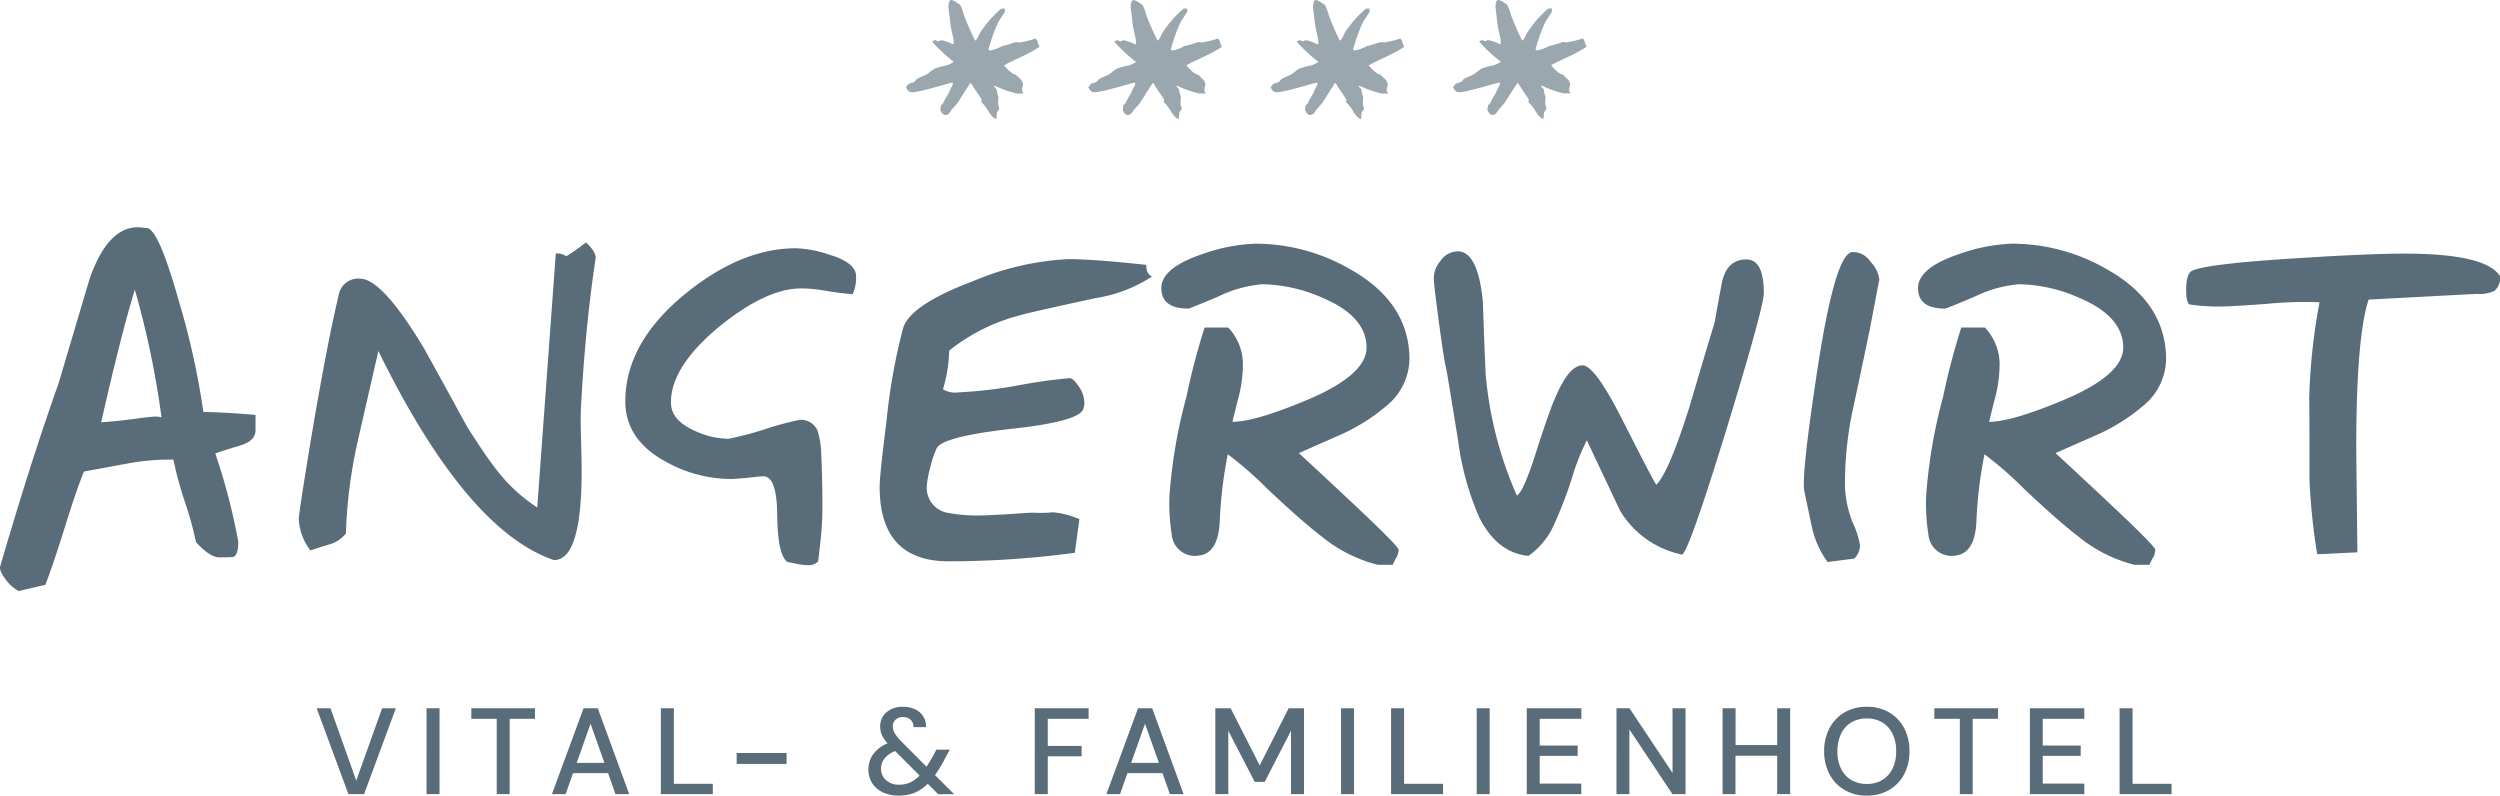
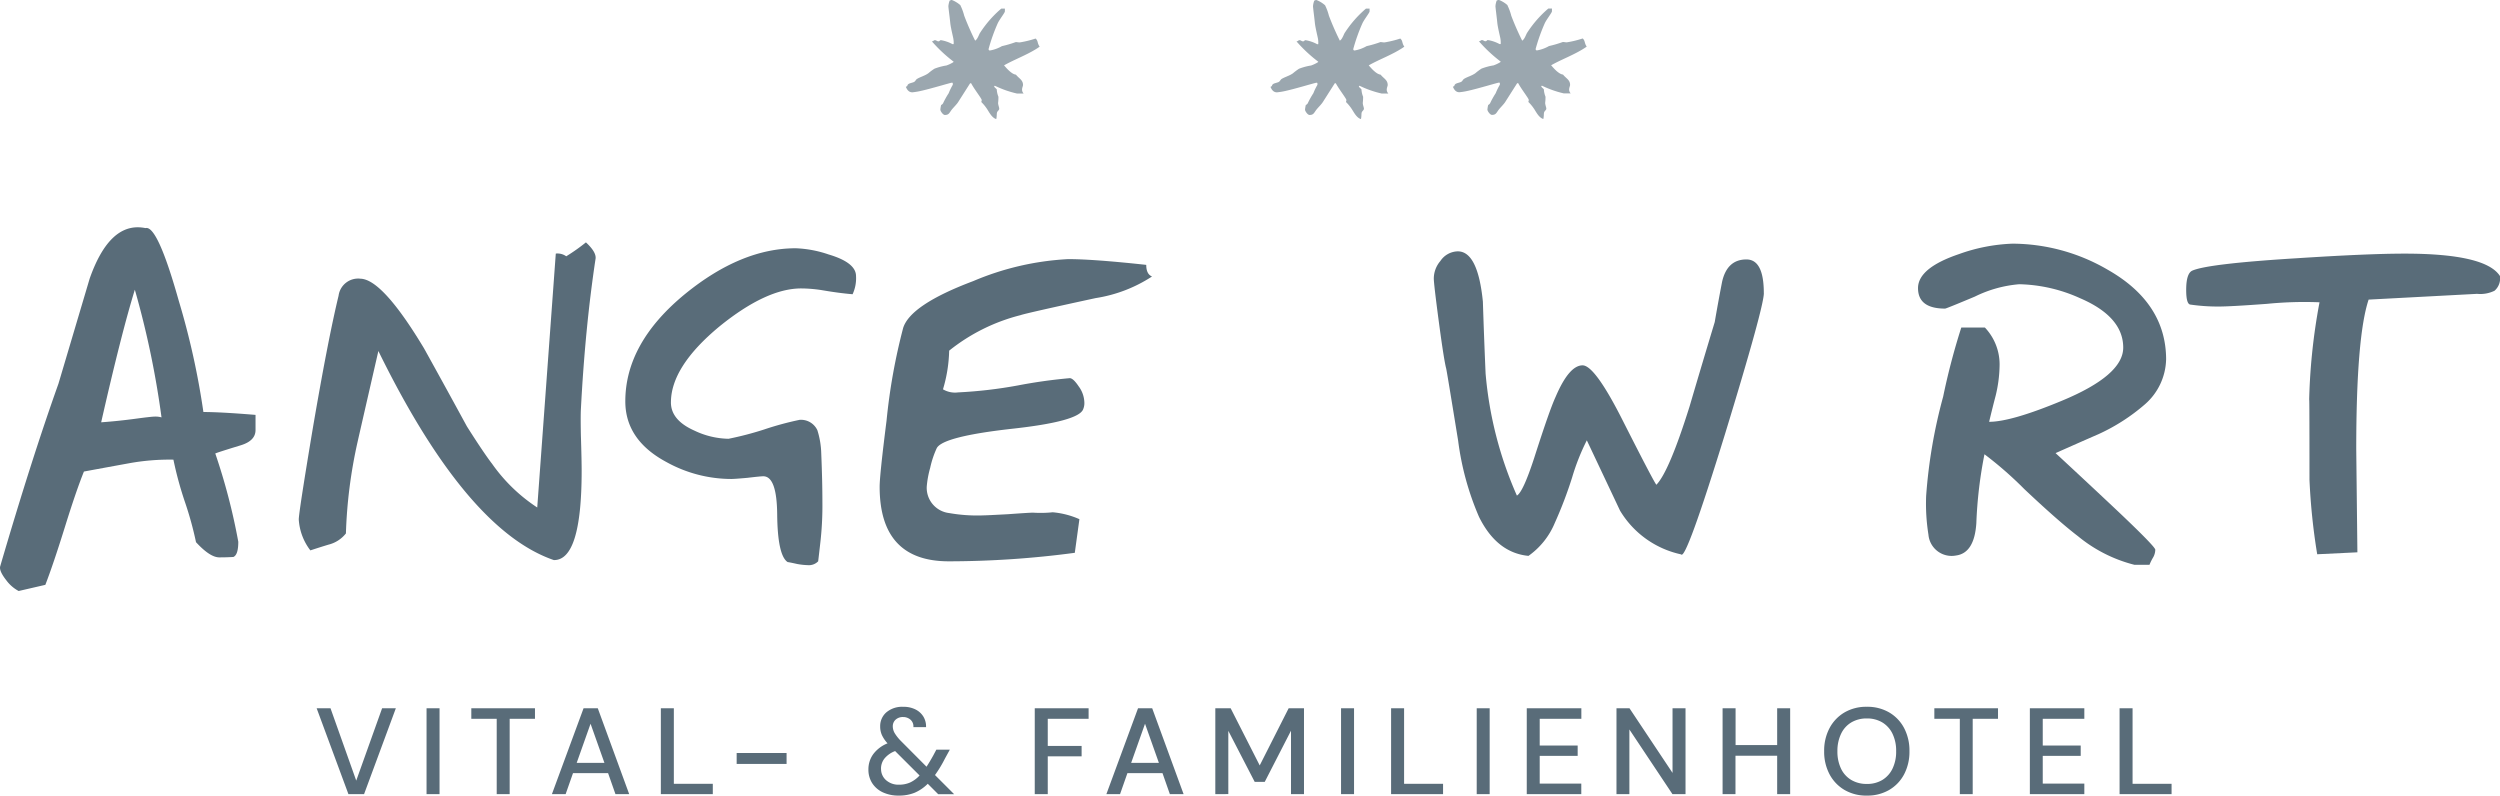
<svg xmlns="http://www.w3.org/2000/svg" id="Gruppe_671" data-name="Gruppe 671" width="217.349" height="69.168" viewBox="0 0 217.349 69.168">
  <g id="Gruppe_526" data-name="Gruppe 526" transform="translate(78.752 0)" opacity="0.6">
    <path id="Pfad_23099" data-name="Pfad 23099" d="M371.414,378.094a4.517,4.517,0,0,1,.331.9,23.429,23.429,0,0,0,.949,2.166c.224-.129.34-.567.442-.7a9.559,9.559,0,0,1,1.833-2.088h.311v.24c0,.126-.47.7-.632,1.061a15.59,15.59,0,0,0-.791,2.236c.023.046.034.107.119.107a3.148,3.148,0,0,0,1.046-.379,9.724,9.724,0,0,0,1.181-.345c.094-.025.257.036.4.017a8.773,8.773,0,0,0,1.348-.333c.246.232.118.368.352.708-.91.65-2.185,1.1-3.095,1.625.257.3.673.768,1.033.808.273.34.615.459.615.9,0,.152-.218.434.054.738h-.59a8.881,8.881,0,0,1-1.918-.677l-.057.056c.018.083.147.161.229.262a2.022,2.022,0,0,0,.145.645,4.259,4.259,0,0,1-.029.539c0,.16.1.382.1.5s-.143.19-.187.312-.012.342-.073.586c-.354-.1-.589-.544-.735-.773a3.724,3.724,0,0,0-.56-.705c-.018-.045.029-.046.029-.182,0-.12-.663-.961-.916-1.453h-.091c-.341.536-.716,1.129-1.037,1.632-.117.192-.4.465-.545.645-.222.28-.247.48-.611.48-.16,0-.394-.329-.394-.468a2.88,2.88,0,0,1,.066-.394.49.49,0,0,0,.165-.144,7.166,7.166,0,0,1,.491-.884,5.23,5.23,0,0,1,.36-.734v-.122c-.012-.031,0-.061-.074-.061-.122,0-1.839.529-2.722.719a5.734,5.734,0,0,1-.724.118c-.377,0-.5-.351-.561-.47l.078-.057c.037.036.05-.08.086-.13.1-.141.361-.152.547-.243.111-.055.171-.214.257-.263.288-.178.668-.269.98-.489a4.974,4.974,0,0,1,.535-.4,5.1,5.1,0,0,1,1.045-.281,3.04,3.04,0,0,0,.574-.27l.057-.056a12.714,12.714,0,0,1-1.9-1.774c.149,0,.149-.1.272-.1s.173.1.3.1.1-.1.222-.1a3.139,3.139,0,0,1,1,.345h.1a1.638,1.638,0,0,0-.013-.394c0-.123-.233-.976-.282-1.472-.043-.445-.161-1.309-.161-1.433a1.772,1.772,0,0,1,.113-.492c.085,0,.059-.05.183-.05a2.528,2.528,0,0,1,.763.468Z" transform="translate(-366.668 -377.626)" fill="#596c79" fill-rule="evenodd" />
-     <path id="Pfad_23100" data-name="Pfad 23100" d="M394.09,378.094a4.474,4.474,0,0,1,.33.9,23.451,23.451,0,0,0,.95,2.166c.224-.129.34-.567.442-.7a9.575,9.575,0,0,1,1.832-2.088h.311v.24c0,.126-.47.7-.632,1.061a15.627,15.627,0,0,0-.791,2.236c.024.046.034.107.119.107a3.143,3.143,0,0,0,1.046-.379,9.759,9.759,0,0,0,1.181-.345c.094-.025.257.036.4.017a8.768,8.768,0,0,0,1.348-.333c.246.232.118.368.351.708-.909.65-2.185,1.1-3.094,1.625.257.3.672.768,1.033.808.273.34.615.459.615.9,0,.152-.218.434.055.738H399a8.87,8.87,0,0,1-1.918-.677l-.056.056c.018.083.146.161.228.262a2.04,2.04,0,0,0,.145.645,4.394,4.394,0,0,1-.03.539c0,.16.1.382.1.5s-.143.19-.188.312-.011.342-.071.586c-.355-.1-.589-.544-.736-.773a3.69,3.69,0,0,0-.56-.705c-.017-.045.029-.046.029-.182,0-.12-.662-.961-.917-1.453h-.09c-.341.536-.717,1.129-1.038,1.632-.117.192-.4.465-.545.645-.221.28-.247.48-.611.48-.16,0-.394-.329-.394-.468a2.966,2.966,0,0,1,.066-.394.48.48,0,0,0,.166-.144,7.245,7.245,0,0,1,.492-.884,5.165,5.165,0,0,1,.36-.734v-.122c-.012-.031,0-.061-.075-.061-.122,0-1.839.529-2.722.719a5.729,5.729,0,0,1-.725.118c-.377,0-.5-.351-.561-.47l.079-.057c.036.036.048-.08.085-.13.1-.141.362-.152.547-.243.11-.055.17-.214.255-.263.289-.178.669-.269.982-.489a4.806,4.806,0,0,1,.533-.4,5.128,5.128,0,0,1,1.045-.281,3.089,3.089,0,0,0,.575-.27L393.5,383a12.713,12.713,0,0,1-1.9-1.774c.149,0,.149-.1.272-.1s.172.1.3.1.1-.1.221-.1a3.139,3.139,0,0,1,1,.345h.1a1.645,1.645,0,0,0-.011-.394c0-.123-.234-.976-.283-1.472-.043-.445-.161-1.309-.161-1.433a1.774,1.774,0,0,1,.113-.492c.085,0,.06-.05.183-.05a2.536,2.536,0,0,1,.763.468Z" transform="translate(-373.491 -377.626)" fill="#596c79" fill-rule="evenodd" />
    <path id="Pfad_23101" data-name="Pfad 23101" d="M416.768,378.094a4.485,4.485,0,0,1,.331.9,23.419,23.419,0,0,0,.949,2.166c.224-.129.34-.567.441-.7a9.6,9.6,0,0,1,1.833-2.088h.312v.24c0,.126-.47.7-.633,1.061a15.505,15.505,0,0,0-.791,2.236c.023.046.034.107.119.107a3.158,3.158,0,0,0,1.046-.379,9.756,9.756,0,0,0,1.181-.345c.094-.025.257.036.4.017a8.774,8.774,0,0,0,1.348-.333c.247.232.117.368.351.708-.91.65-2.185,1.1-3.094,1.625.257.3.673.768,1.033.808.273.34.615.459.615.9,0,.152-.218.434.055.738h-.591a8.874,8.874,0,0,1-1.917-.677l-.056.056c.017.083.146.161.227.262a2.041,2.041,0,0,0,.145.645,4.275,4.275,0,0,1-.03.539c0,.16.1.382.1.5s-.142.19-.187.312-.011.342-.072.586c-.354-.1-.589-.544-.736-.773a3.692,3.692,0,0,0-.56-.705c-.017-.045.029-.046.029-.182,0-.12-.662-.961-.916-1.453h-.091c-.341.536-.716,1.129-1.038,1.632-.118.192-.4.465-.545.645-.221.28-.247.48-.611.48-.161,0-.394-.329-.394-.468a2.987,2.987,0,0,1,.067-.394.485.485,0,0,0,.166-.144,7.075,7.075,0,0,1,.492-.884A5.147,5.147,0,0,1,416.1,385v-.122c-.011-.031,0-.061-.073-.061-.123,0-1.839.529-2.723.719a5.7,5.7,0,0,1-.724.118c-.377,0-.5-.351-.561-.47l.079-.057c.036.036.049-.08.085-.13.1-.141.361-.152.547-.243.11-.055.171-.214.256-.263.288-.178.668-.269.981-.489a4.83,4.83,0,0,1,.534-.4,5.116,5.116,0,0,1,1.044-.281,3.072,3.072,0,0,0,.575-.27l.057-.056a12.6,12.6,0,0,1-1.9-1.774c.148,0,.148-.1.271-.1s.173.1.3.1.1-.1.222-.1a3.146,3.146,0,0,1,1,.345h.1a1.68,1.68,0,0,0-.012-.394c0-.123-.234-.976-.283-1.472-.043-.445-.16-1.309-.16-1.433a1.744,1.744,0,0,1,.113-.492c.085,0,.06-.05.183-.05a2.533,2.533,0,0,1,.762.468Z" transform="translate(-380.315 -377.626)" fill="#596c79" fill-rule="evenodd" />
    <path id="Pfad_23102" data-name="Pfad 23102" d="M439.444,378.094a4.509,4.509,0,0,1,.331.9,23.42,23.42,0,0,0,.949,2.166c.224-.129.34-.567.441-.7A9.616,9.616,0,0,1,443,378.365h.312v.24c0,.126-.47.7-.633,1.061a15.774,15.774,0,0,0-.791,2.236c.025.046.034.107.119.107a3.146,3.146,0,0,0,1.047-.379,9.8,9.8,0,0,0,1.181-.345c.094-.025.257.036.4.017a8.772,8.772,0,0,0,1.349-.333c.245.232.118.368.351.708-.91.65-2.185,1.1-3.095,1.625.258.3.674.768,1.034.808.273.34.614.459.614.9,0,.152-.218.434.055.738h-.59a8.866,8.866,0,0,1-1.918-.677l-.056.056c.017.083.146.161.228.262a2.041,2.041,0,0,0,.145.645,4.388,4.388,0,0,1-.03.539c0,.16.1.382.1.5s-.143.19-.187.312-.011.342-.073.586c-.353-.1-.589-.544-.735-.773a3.741,3.741,0,0,0-.56-.705c-.018-.045.029-.046.029-.182,0-.12-.662-.961-.917-1.453h-.091c-.341.536-.715,1.129-1.037,1.632-.118.192-.4.465-.545.645-.222.28-.247.48-.611.48-.161,0-.394-.329-.394-.468a2.982,2.982,0,0,1,.066-.394.483.483,0,0,0,.165-.144,7.245,7.245,0,0,1,.492-.884,5.081,5.081,0,0,1,.36-.734v-.122c-.013-.031,0-.061-.074-.061-.122,0-1.839.529-2.723.719a5.731,5.731,0,0,1-.724.118c-.377,0-.5-.351-.561-.47l.079-.057c.036.036.05-.08.086-.13.1-.141.361-.152.547-.243.11-.055.171-.214.256-.263.288-.178.668-.269.98-.489a4.965,4.965,0,0,1,.535-.4,5.122,5.122,0,0,1,1.044-.281,3.048,3.048,0,0,0,.575-.27l.057-.056a12.64,12.64,0,0,1-1.9-1.774c.148,0,.148-.1.271-.1s.172.1.3.1.1-.1.222-.1a3.134,3.134,0,0,1,1,.345h.1a1.647,1.647,0,0,0-.012-.394c0-.123-.234-.976-.283-1.472-.043-.445-.159-1.309-.159-1.433a1.766,1.766,0,0,1,.112-.492c.085,0,.06-.05.182-.05a2.517,2.517,0,0,1,.763.468Z" transform="translate(-387.138 -377.626)" fill="#596c79" fill-rule="evenodd" />
  </g>
  <g id="Gruppe_525" data-name="Gruppe 525" transform="translate(0 19.761)">
    <path id="Pfad_23131" data-name="Pfad 23131" d="M132.795,435.3q0,.928-1.285,1.321-2.105.643-2.213.714a53.472,53.472,0,0,1,2,7.673q0,1.142-.428,1.321-.571.036-1.178.036-.821.036-2.07-1.32a29.94,29.94,0,0,0-.964-3.5,31.045,31.045,0,0,1-1-3.676,19.671,19.671,0,0,0-3.89.32q-1.963.357-3.89.714-.678,1.678-1.642,4.782-1.034,3.319-1.713,5.068l-2.32.536a3.223,3.223,0,0,1-1.071-.928q-.642-.821-.535-1.214,2.712-9.28,5.067-15.883,1.357-4.568,2.713-9.136,1.571-4.461,4.176-4.461a3.456,3.456,0,0,1,.678.071q1.035-.285,2.891,6.317a66.486,66.486,0,0,1,2.142,9.672q1.5,0,4.533.25v1.32Zm-8.173-1.106a77.959,77.959,0,0,0-2.319-11.1q-1.178,3.818-2.927,11.528,1.5-.107,3.069-.321,1.321-.178,1.642-.178a1.94,1.94,0,0,1,.535.071Z" transform="translate(-110.58 -417.668)" fill="#596c79" fill-rule="evenodd" />
    <path id="Pfad_23132" data-name="Pfad 23132" d="M187.837,428.178q-.907,5.981-1.277,13.1-.033.6,0,2.251.067,2.15.067,3.091,0,7.794-2.419,7.761-7.626-2.621-15.254-18.177-1.579,6.888-1.814,7.93a42.113,42.113,0,0,0-1.008,7.929,2.775,2.775,0,0,1-1.512.975q-.773.235-1.579.5a4.9,4.9,0,0,1-1.008-2.688q0-.6,1.176-7.66,1.344-7.9,2.285-11.793a1.716,1.716,0,0,1,1.915-1.478q1.915.067,5.51,6.048,1.882,3.393,3.729,6.787,1.444,2.283,2.217,3.292a14.535,14.535,0,0,0,3.9,3.764l1.613-22.075a1.3,1.3,0,0,1,.908.235,16.317,16.317,0,0,0,1.713-1.21q.907.841.84,1.411Z" transform="translate(-136.058 -425.449)" fill="#596c79" />
    <path id="Pfad_23133" data-name="Pfad 23133" d="M229.109,431.606q-1.177-.1-2.554-.336a12,12,0,0,0-1.915-.169q-3.023,0-7.089,3.293-4.233,3.5-4.233,6.619,0,1.545,2.05,2.453a7.129,7.129,0,0,0,2.957.706,27.737,27.737,0,0,0,3.09-.806,26.93,26.93,0,0,1,3.091-.84,1.571,1.571,0,0,1,1.546.907,7.325,7.325,0,0,1,.335,2.017q.1,2.383.1,4.2a28.561,28.561,0,0,1-.2,3.73q-.168,1.478-.169,1.445a1.114,1.114,0,0,1-.874.335,6.1,6.1,0,0,1-.941-.1q-.6-.135-.839-.169-.874-.572-.908-4.166-.033-3.292-1.209-3.293-.236,0-1.378.135-1.108.1-1.411.1a11.67,11.67,0,0,1-5.644-1.479q-3.562-1.914-3.561-5.274,0-5.075,5.207-9.34,4.871-3.965,9.61-3.965a9.9,9.9,0,0,1,2.855.538q2.386.706,2.386,1.882a3.3,3.3,0,0,1-.3,1.579Z" transform="translate(-154.988 -425.786)" fill="#596c79" />
    <path id="Pfad_23134" data-name="Pfad 23134" d="M269.887,430.688a12.441,12.441,0,0,1-4.905,1.881q-6.047,1.311-6.518,1.479a16.315,16.315,0,0,0-6.216,3.09,12.545,12.545,0,0,1-.538,3.361,2.051,2.051,0,0,0,1.311.268,39.238,39.238,0,0,0,5.174-.6,45.2,45.2,0,0,1,4.535-.638q.3,0,.773.706a2.46,2.46,0,0,1,.5,1.445,1.349,1.349,0,0,1-.1.538q-.369,1.076-6.216,1.714-5.98.673-6.518,1.681a8.206,8.206,0,0,0-.571,1.713,8.367,8.367,0,0,0-.3,1.646,2.208,2.208,0,0,0,1.949,2.285,13.992,13.992,0,0,0,3.024.2q.235,0,2.083-.1,1.882-.136,2.185-.135a10.183,10.183,0,0,0,1.714-.033,7.3,7.3,0,0,1,2.318.6l-.4,2.924a83.134,83.134,0,0,1-10.953.74q-6.014,0-6.014-6.485,0-1.007.6-5.745a51.551,51.551,0,0,1,1.445-8.063q.639-2.017,6.081-4.065a24.245,24.245,0,0,1,8.265-1.915q2.184,0,6.787.5,0,.806.5,1.009Z" transform="translate(-169.728 -426.413)" fill="#596c79" />
-     <path id="Pfad_23135" data-name="Pfad 23135" d="M308.594,437.015a5.339,5.339,0,0,1-1.849,3.9,16.757,16.757,0,0,1-4.031,2.588q-1.849.806-3.73,1.646,2.218,2.049,4.436,4.132,4.233,3.965,4.233,4.268a1.441,1.441,0,0,1-.168.638,4.473,4.473,0,0,0-.337.673h-1.31a12.576,12.576,0,0,1-4.905-2.487q-1.714-1.31-4.671-4.1a32.231,32.231,0,0,0-3.461-3.024,37.754,37.754,0,0,0-.706,5.982q-.168,2.619-1.78,2.822a2.022,2.022,0,0,1-2.385-1.814,16.977,16.977,0,0,1-.2-3.36,44.642,44.642,0,0,1,1.478-8.634,58.653,58.653,0,0,1,1.58-6.015h2.049a4.661,4.661,0,0,1,1.277,3.393,11.726,11.726,0,0,1-.336,2.521q-.3,1.143-.572,2.284,1.916,0,6.284-1.814,5.375-2.218,5.375-4.637,0-2.687-3.763-4.3a13.446,13.446,0,0,0-5.275-1.21,10.692,10.692,0,0,0-3.863,1.075q-2.487,1.043-2.587,1.043-2.352,0-2.352-1.781,0-1.747,3.561-2.957a15.373,15.373,0,0,1,4.637-.907,16.522,16.522,0,0,1,8.266,2.25q5.106,2.889,5.107,7.828Z" transform="translate(-186.058 -425.517)" fill="#596c79" />
    <path id="Pfad_23136" data-name="Pfad 23136" d="M355.2,431.684q0,1.21-3.36,12.2Q348.41,455,348.007,454.4a8.2,8.2,0,0,1-5.309-3.8q-1.444-3.059-2.889-6.115a19.227,19.227,0,0,0-1.277,3.225,35.855,35.855,0,0,1-1.512,3.966,6.591,6.591,0,0,1-2.284,2.855q-2.756-.267-4.3-3.393a24.441,24.441,0,0,1-1.815-6.619q-1.008-6.215-1.042-6.284-.2-.771-.638-4.065t-.436-3.762a2.36,2.36,0,0,1,.571-1.512,1.864,1.864,0,0,1,1.513-.841q1.747,0,2.183,4.368.1,3.125.236,6.249a33.135,33.135,0,0,0,2.721,10.617q.537-.3,1.511-3.292,1.31-4.1,1.848-5.276,1.175-2.755,2.351-2.755,1.042,0,3.36,4.536,2.822,5.577,3.057,5.846,1.109-1.143,2.889-6.821,1.075-3.662,2.184-7.324.3-1.748.638-3.495.437-1.949,2.117-1.949,1.512,0,1.512,2.924Z" transform="translate(-201.851 -425.964)" fill="#596c79" />
-     <path id="Pfad_23137" data-name="Pfad 23137" d="M386.69,430.584q0-.1-.806,4.166-.707,3.425-1.445,6.854a30.82,30.82,0,0,0-.739,7.021,9.758,9.758,0,0,0,.672,3.057,7.415,7.415,0,0,1,.638,1.984,1.651,1.651,0,0,1-.5,1.141l-2.319.3a8.054,8.054,0,0,1-1.343-2.923q-.337-1.614-.672-3.192-.3-1.276,1.142-10.719,1.545-10.045,3.024-10.113a1.811,1.811,0,0,1,1.579.84,2.786,2.786,0,0,1,.773,1.58Z" transform="translate(-223.299 -426.006)" fill="#596c79" />
    <path id="Pfad_23138" data-name="Pfad 23138" d="M418.24,437.015a5.337,5.337,0,0,1-1.849,3.9,16.746,16.746,0,0,1-4.031,2.588q-1.848.806-3.73,1.646,2.217,2.049,4.436,4.132,4.233,3.965,4.234,4.268a1.434,1.434,0,0,1-.169.638,4.451,4.451,0,0,0-.336.673h-1.31a12.586,12.586,0,0,1-4.906-2.487q-1.714-1.31-4.67-4.1a32.255,32.255,0,0,0-3.46-3.024,37.709,37.709,0,0,0-.706,5.982q-.168,2.619-1.78,2.822a2.022,2.022,0,0,1-2.385-1.814,17.041,17.041,0,0,1-.2-3.36,44.644,44.644,0,0,1,1.478-8.634,58.766,58.766,0,0,1,1.579-6.015h2.049a4.661,4.661,0,0,1,1.277,3.393,11.688,11.688,0,0,1-.336,2.521q-.3,1.143-.571,2.284,1.915,0,6.283-1.814,5.375-2.218,5.375-4.637,0-2.687-3.762-4.3a13.453,13.453,0,0,0-5.275-1.21,10.694,10.694,0,0,0-3.864,1.075q-2.486,1.043-2.587,1.043-2.351,0-2.352-1.781,0-1.747,3.561-2.957a15.374,15.374,0,0,1,4.637-.907,16.522,16.522,0,0,1,8.265,2.25q5.106,2.889,5.107,7.828Z" transform="translate(-229.92 -425.517)" fill="#596c79" />
    <path id="Pfad_23139" data-name="Pfad 23139" d="M460.8,431.886l-9.407.5q-1.076,3.225-1.076,13l.1,8.97-3.494.169a54.744,54.744,0,0,1-.672-6.485q0-8.668-.034-6.552a52.169,52.169,0,0,1,.907-8.869,33.113,33.113,0,0,0-4.569.135q-3.158.234-4.2.234a16.762,16.762,0,0,1-2.453-.169c-.247-.021-.37-.448-.37-1.276q0-1.445.538-1.679,1.377-.6,9.1-1.076,6.183-.4,9.341-.4,7.056,0,8.3,1.949a1.427,1.427,0,0,1-.47,1.277,2.814,2.814,0,0,1-1.546.268Z" transform="translate(-245.466 -426.099)" fill="#596c79" fill-rule="evenodd" />
  </g>
  <path id="Pfad_23434" data-name="Pfad 23434" d="M-95.68-1.663l-2.762-7.465h1.205L-95-2.836l2.25-6.292h1.194l-2.762,7.465Zm6.793,0V-9.128h1.13v7.465Zm6.1,0V-8.211h-2.208v-.917h5.535v.917h-2.2v6.548Zm4.8,0,2.751-7.465H-74l2.73,7.465h-1.194l-.64-1.824h-3.05l-.64,1.824Zm2.154-2.719h2.41l-1.205-3.4Zm7.316,2.719V-9.128h1.13v6.569H-64v.9Zm6.591-2.623v-.949h4.34v.949Zm14.1,2.751a3.2,3.2,0,0,1-1.392-.283,2.2,2.2,0,0,1-.922-.794,2.153,2.153,0,0,1-.331-1.194,2.228,2.228,0,0,1,.421-1.333,2.875,2.875,0,0,1,1.242-.938A2.835,2.835,0,0,1-49.3-6.8a1.842,1.842,0,0,1-.149-.747,1.581,1.581,0,0,1,.533-1.221,2.122,2.122,0,0,1,1.482-.485,2.27,2.27,0,0,1,1.066.235,1.675,1.675,0,0,1,.683.629,1.648,1.648,0,0,1,.224.9h-1.1a.767.767,0,0,0-.261-.651.954.954,0,0,0-.624-.224.929.929,0,0,0-.661.229.761.761,0,0,0-.245.581,1.185,1.185,0,0,0,.176.608,3.721,3.721,0,0,0,.539.672l2.218,2.229q.267-.405.576-.96l.277-.523h1.173l-.427.778a10.342,10.342,0,0,1-.864,1.429l1.664,1.664h-1.386l-.906-.906a3.591,3.591,0,0,1-1.162.789A3.59,3.59,0,0,1-47.83-1.535Zm-1.546-2.335a1.286,1.286,0,0,0,.432.992,1.618,1.618,0,0,0,1.136.395,2.343,2.343,0,0,0,.949-.187,2.611,2.611,0,0,0,.832-.613L-48.15-5.406a2.211,2.211,0,0,0-.922.645A1.408,1.408,0,0,0-49.376-3.871Zm13.362,2.208V-9.128h4.682v.917h-3.551v2.357h2.943v.906h-2.943v3.285Zm6.228,0,2.751-7.465H-25.8l2.73,7.465h-1.194l-.64-1.824h-3.05l-.64,1.824Zm2.154-2.719h2.41l-1.205-3.4Zm7.316,2.719V-9.128h1.333l2.527,4.97,2.517-4.97h1.333v7.465h-1.13V-7.176l-2.282,4.447h-.874l-2.293-4.436v5.5Zm10.931,0V-9.128h1.13v7.465Zm4.351,0V-9.128H-3.9v6.569H-.512v.9Zm7.444,0V-9.128H3.54v7.465Zm4.351,0V-9.128h4.746v.917H7.891v2.325h3.3v.9h-3.3v2.41h3.615v.917Zm7.8,0V-9.128h1.13l3.743,5.62v-5.62h1.13v7.465H19.43l-3.743-5.62v5.62Zm9.225,0V-9.128h1.13v3.2h3.615v-3.2h1.13v7.465h-1.13V-5H24.911v3.338Zm12.541.128a3.75,3.75,0,0,1-1.941-.491,3.447,3.447,0,0,1-1.3-1.36,4.166,4.166,0,0,1-.469-2.01,4.166,4.166,0,0,1,.469-2.01,3.447,3.447,0,0,1,1.3-1.36,3.75,3.75,0,0,1,1.941-.491,3.75,3.75,0,0,1,1.941.491,3.409,3.409,0,0,1,1.3,1.36,4.2,4.2,0,0,1,.464,2.01,4.2,4.2,0,0,1-.464,2.01,3.409,3.409,0,0,1-1.3,1.36A3.75,3.75,0,0,1,36.322-1.535Zm0-1.013a2.558,2.558,0,0,0,1.338-.341,2.32,2.32,0,0,0,.89-.981,3.375,3.375,0,0,0,.32-1.525,3.375,3.375,0,0,0-.32-1.525,2.32,2.32,0,0,0-.89-.981,2.558,2.558,0,0,0-1.338-.341,2.586,2.586,0,0,0-1.344.341,2.276,2.276,0,0,0-.89.981A3.424,3.424,0,0,0,33.773-5.4a3.424,3.424,0,0,0,.315,1.525,2.276,2.276,0,0,0,.89.981A2.586,2.586,0,0,0,36.322-2.548Zm8.084.885V-8.211H42.2v-.917h5.535v.917h-2.2v6.548Zm6.089,0V-9.128H55.24v.917H51.625v2.325h3.3v.9h-3.3v2.41H55.24v.917Zm7.8,0V-9.128h1.13v6.569h3.391v.9Z" transform="translate(125.971 70.703)" fill="#596c79" />
</svg>